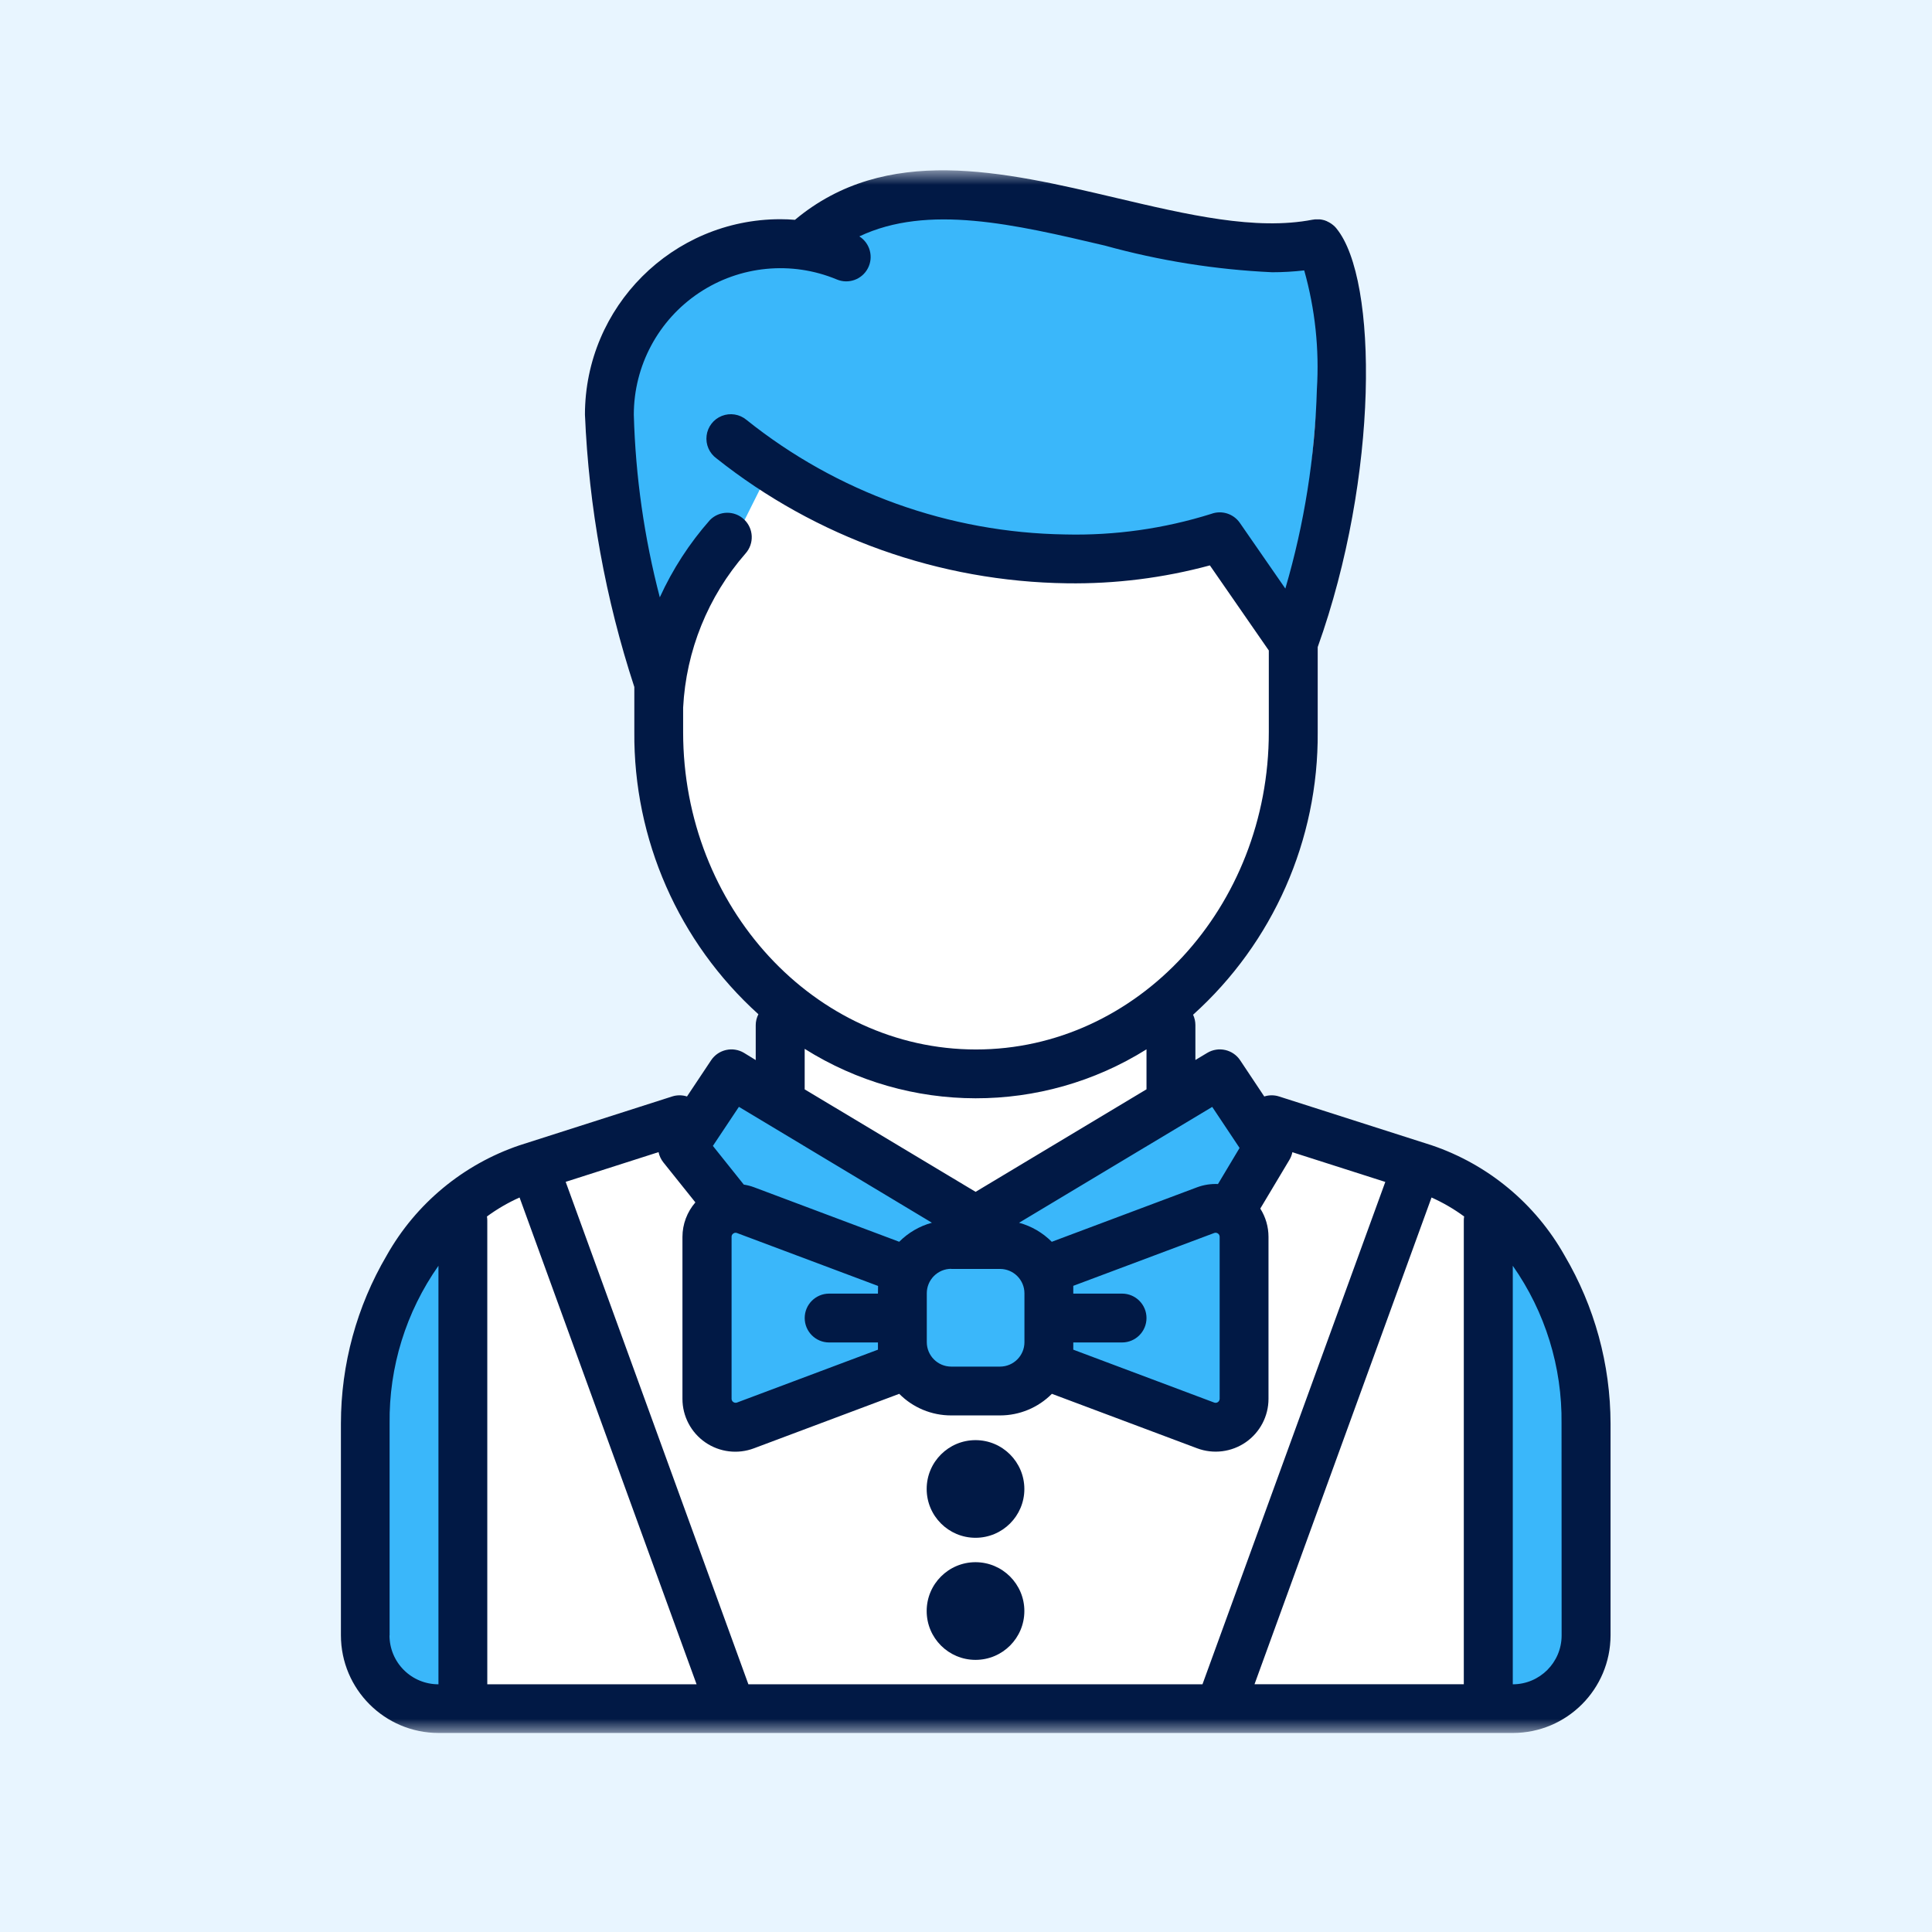
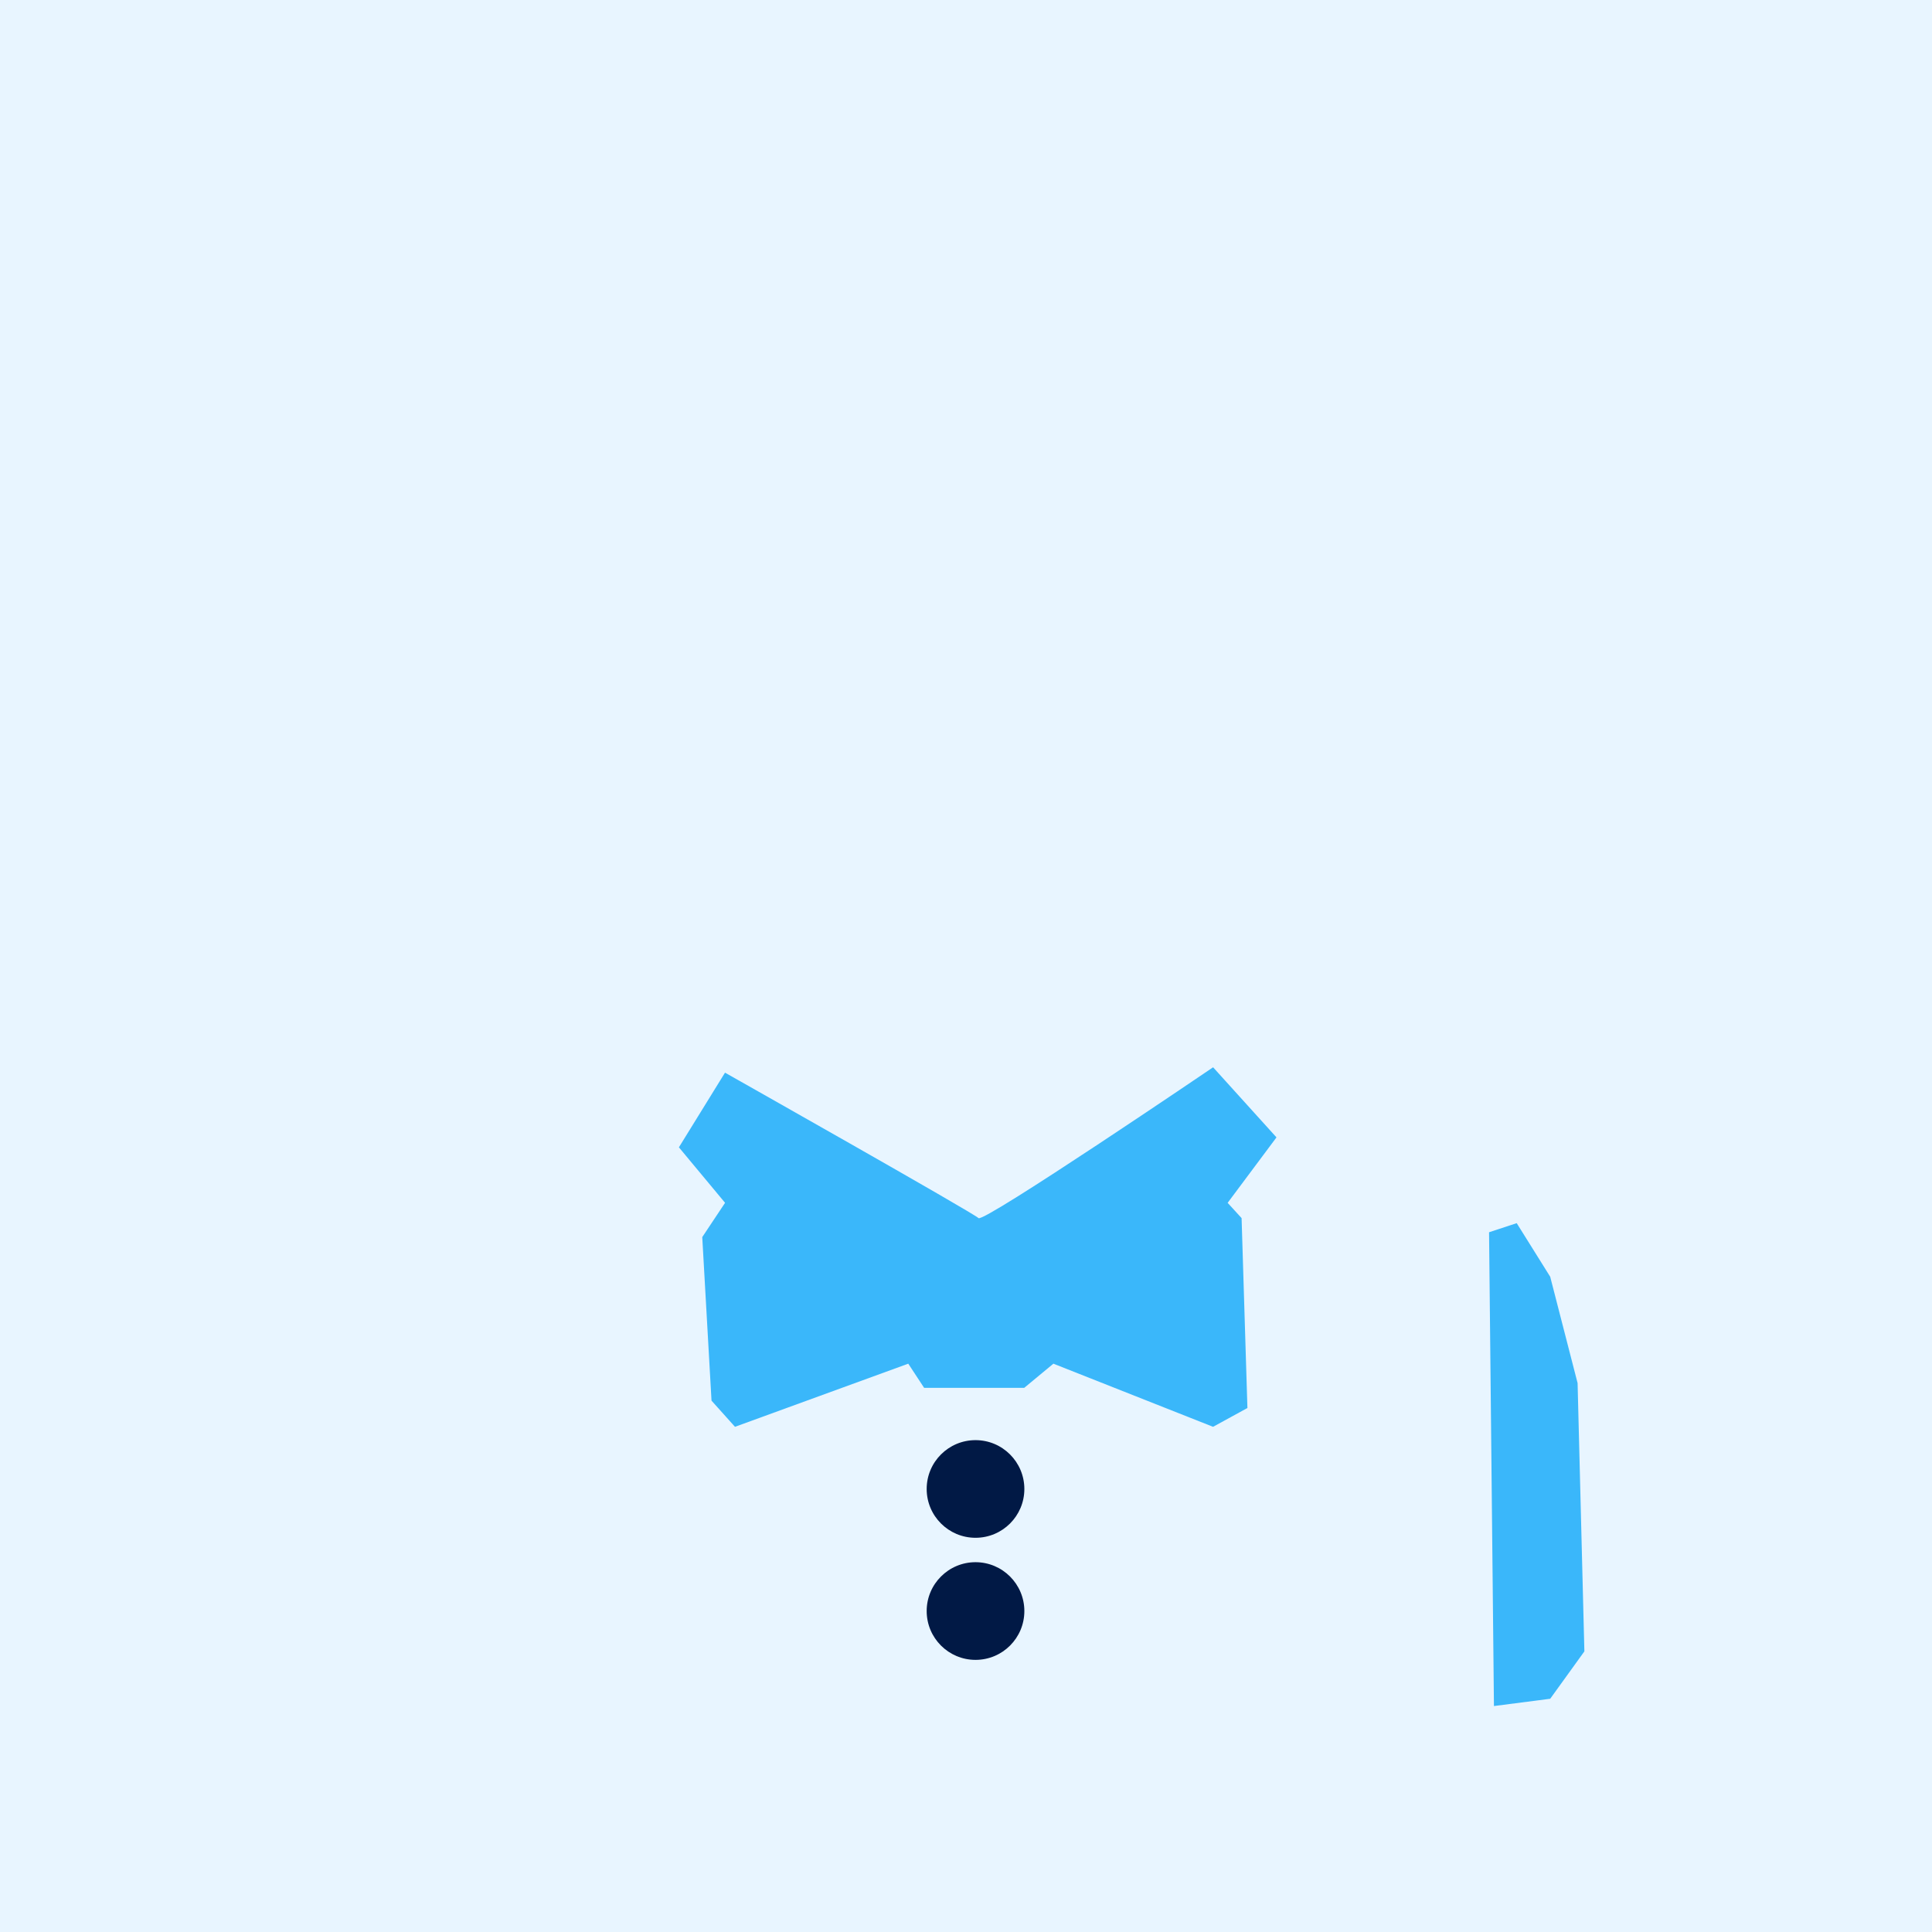
<svg xmlns="http://www.w3.org/2000/svg" width="68" height="68" viewBox="0 0 68 68" fill="none">
  <rect width="68" height="68" fill="#E8F5FF" />
  <mask id="mask0_3319_2071" style="mask-type:alpha" maskUnits="userSpaceOnUse" x="6" y="6" width="56" height="55">
-     <rect x="6.834" y="6" width="55" height="55" fill="white" />
-   </mask>
+     </mask>
  <g mask="url(#mask0_3319_2071)">
-     <path d="M55.067 44.188C54.041 42.365 52.378 40.985 50.397 40.312L45.02 38.592C44.85 38.537 44.668 38.537 44.498 38.592L43.649 37.317C43.394 36.936 42.885 36.822 42.492 37.057L42.074 37.308V36.079C42.074 35.953 42.046 35.829 41.993 35.715C44.81 33.18 46.407 29.559 46.379 25.769V22.776C48.532 16.759 48.508 9.835 47.042 8.044L47.032 8.032V8.032L47.025 8.024C47.009 8.006 46.993 7.988 46.976 7.971L46.944 7.942L46.915 7.917C46.901 7.905 46.886 7.894 46.871 7.884L46.849 7.868C46.833 7.858 46.816 7.847 46.8 7.838L46.778 7.825L46.729 7.801L46.696 7.783L46.651 7.766L46.617 7.753L46.576 7.743L46.535 7.733L46.498 7.727L46.452 7.721H46.413H46.369H46.319H46.286C46.261 7.721 46.236 7.727 46.21 7.732H46.199C44.194 8.121 41.805 7.559 39.277 6.964C35.295 6.026 31.181 5.061 27.98 7.737C27.808 7.723 27.637 7.715 27.463 7.715C23.668 7.719 20.592 10.795 20.588 14.59C20.725 17.851 21.309 21.078 22.326 24.18V25.761C22.296 29.545 23.885 33.161 26.693 35.698C26.632 35.816 26.6 35.946 26.599 36.079V37.311L26.186 37.057C25.793 36.822 25.284 36.936 25.029 37.317L24.18 38.592C24.01 38.537 23.827 38.537 23.657 38.592L18.281 40.312C16.3 40.985 14.636 42.365 13.61 44.188C12.557 45.98 12 48.021 11.999 50.1V57.558C12.001 59.456 13.539 60.993 15.436 60.995H53.249C55.147 60.993 56.684 59.456 56.686 57.558V50.1C56.682 48.02 56.123 45.98 55.067 44.188Z" fill="white" />
+     <path d="M55.067 44.188C54.041 42.365 52.378 40.985 50.397 40.312L45.02 38.592C44.85 38.537 44.668 38.537 44.498 38.592L43.649 37.317C43.394 36.936 42.885 36.822 42.492 37.057L42.074 37.308V36.079C42.074 35.953 42.046 35.829 41.993 35.715C44.81 33.18 46.407 29.559 46.379 25.769V22.776C48.532 16.759 48.508 9.835 47.042 8.044L47.032 8.032V8.032L47.025 8.024C47.009 8.006 46.993 7.988 46.976 7.971L46.944 7.942L46.915 7.917C46.901 7.905 46.886 7.894 46.871 7.884L46.849 7.868C46.833 7.858 46.816 7.847 46.8 7.838L46.778 7.825L46.729 7.801L46.696 7.783L46.617 7.753L46.576 7.743L46.535 7.733L46.498 7.727L46.452 7.721H46.413H46.369H46.319H46.286C46.261 7.721 46.236 7.727 46.21 7.732H46.199C44.194 8.121 41.805 7.559 39.277 6.964C35.295 6.026 31.181 5.061 27.98 7.737C27.808 7.723 27.637 7.715 27.463 7.715C23.668 7.719 20.592 10.795 20.588 14.59C20.725 17.851 21.309 21.078 22.326 24.18V25.761C22.296 29.545 23.885 33.161 26.693 35.698C26.632 35.816 26.6 35.946 26.599 36.079V37.311L26.186 37.057C25.793 36.822 25.284 36.936 25.029 37.317L24.18 38.592C24.01 38.537 23.827 38.537 23.657 38.592L18.281 40.312C16.3 40.985 14.636 42.365 13.61 44.188C12.557 45.98 12 48.021 11.999 50.1V57.558C12.001 59.456 13.539 60.993 15.436 60.995H53.249C55.147 60.993 56.684 59.456 56.686 57.558V50.1C56.682 48.02 56.123 45.98 55.067 44.188Z" fill="white" />
  </g>
  <mask id="mask1_3319_2071" style="mask-type:alpha" maskUnits="userSpaceOnUse" x="6" y="6" width="56" height="55">
    <rect x="6.834" y="6" width="55" height="55" fill="white" />
  </mask>
  <g mask="url(#mask1_3319_2071)">
-     <path d="M16.368 43.371L16.175 60.047L13.955 59.791L12.606 58.123L12.874 48.681L13.956 44.937L15.278 43.051L16.368 43.371Z" fill="#3AB7FA" />
    <path d="M52.41 43.371L52.582 60.047L54.562 59.791L55.765 58.123L55.526 48.681L54.562 44.937L53.383 43.051L52.41 43.371Z" fill="#3AB7FA" />
    <path d="M23.895 40.382L25.52 42.335L24.717 43.542L25.043 49.298L25.869 50.219L31.968 47.997L32.526 48.847H36.05L37.076 47.997L42.696 50.219L43.905 49.557L43.7 42.873L43.209 42.336L44.928 40.032L42.697 37.565C42.697 37.565 34.615 43.053 34.44 42.873C34.265 42.693 25.518 37.754 25.518 37.754L23.895 40.382Z" fill="#3AB7FA" />
-     <path d="M27.239 16.236L23.788 23.14L21.486 17.387L22.637 11.634L24.938 9.332L28.39 8.182L34.143 7.031L46.8 9.332L45.649 21.989C44.498 20.838 43.348 20.838 42.197 18.537C37.595 19.688 30.691 18.154 27.239 16.236Z" fill="#3AB7FA" />
-     <path fill-rule="evenodd" clip-rule="evenodd" d="M55.067 44.188C54.041 42.365 52.378 40.985 50.397 40.312L45.02 38.592C44.85 38.537 44.668 38.537 44.498 38.592L43.649 37.317C43.394 36.936 42.885 36.822 42.492 37.057L42.074 37.308V36.079C42.074 35.953 42.046 35.829 41.993 35.715C44.81 33.18 46.407 29.559 46.379 25.769V22.776C48.532 16.759 48.508 9.835 47.041 8.044L47.032 8.032L47.025 8.024L47.025 8.024L47.025 8.024L47.025 8.023C47.009 8.006 46.993 7.988 46.976 7.971L46.944 7.942L46.915 7.917C46.901 7.905 46.886 7.894 46.871 7.884L46.849 7.868C46.833 7.858 46.816 7.847 46.8 7.838L46.778 7.825L46.729 7.801L46.696 7.783L46.651 7.766L46.617 7.753L46.576 7.743L46.535 7.733L46.498 7.727L46.452 7.721H46.413H46.369H46.319H46.286C46.267 7.721 46.247 7.725 46.227 7.729L46.21 7.732H46.199C44.194 8.121 41.805 7.559 39.277 6.964C35.295 6.026 31.181 5.061 27.98 7.737C27.808 7.723 27.637 7.715 27.463 7.715C23.668 7.719 20.592 10.795 20.588 14.59C20.725 17.851 21.309 21.078 22.326 24.18V25.761C22.296 29.545 23.885 33.161 26.693 35.698C26.632 35.816 26.6 35.946 26.599 36.079V37.311L26.186 37.057C25.793 36.822 25.284 36.936 25.029 37.317L24.18 38.592C24.01 38.537 23.827 38.537 23.657 38.592L18.281 40.312C16.3 40.985 14.636 42.365 13.61 44.188C12.557 45.98 12 48.021 11.999 50.1V57.558C12.001 59.456 13.539 60.993 15.436 60.995H53.249C55.147 60.993 56.684 59.456 56.686 57.558V50.1C56.682 48.02 56.123 45.98 55.067 44.188ZM26.341 59.282L19.91 41.597L23.179 40.551C23.206 40.683 23.265 40.807 23.349 40.913L24.475 42.32C24.183 42.657 24.021 43.087 24.02 43.533V49.237C24.02 49.847 24.321 50.419 24.823 50.766C25.326 51.113 25.967 51.191 26.538 50.975L31.65 49.058C32.133 49.545 32.791 49.819 33.477 49.818H35.196C35.882 49.819 36.54 49.545 37.023 49.058L42.135 50.975C42.706 51.189 43.345 51.109 43.847 50.762C44.348 50.414 44.647 49.844 44.647 49.234V43.533C44.647 43.181 44.547 42.836 44.358 42.538L45.385 40.82C45.434 40.738 45.468 40.648 45.487 40.554L48.758 41.6L42.323 59.282H26.341ZM18.287 42.148C17.882 42.329 17.497 42.553 17.139 42.816C17.146 42.861 17.151 42.908 17.151 42.954V59.281H24.517L18.287 42.148ZM30.901 45.52V45.531H29.182C28.708 45.531 28.323 45.916 28.323 46.39C28.323 46.865 28.708 47.25 29.182 47.25H30.901V47.504L25.937 49.366C25.894 49.38 25.846 49.373 25.809 49.347C25.771 49.321 25.749 49.278 25.749 49.232V43.531C25.748 43.485 25.771 43.441 25.81 43.415C25.833 43.398 25.86 43.389 25.889 43.389C25.907 43.389 25.924 43.392 25.941 43.399L30.905 45.261L30.901 45.52ZM35.198 44.662H33.479L33.48 44.658C33.251 44.658 33.032 44.75 32.871 44.911C32.71 45.074 32.619 45.293 32.62 45.521V47.24C32.621 47.715 33.005 48.099 33.48 48.1H35.198C35.672 48.099 36.057 47.715 36.057 47.24V45.521C36.057 45.047 35.672 44.663 35.198 44.662ZM42.74 43.396C42.783 43.382 42.831 43.388 42.868 43.415C42.905 43.441 42.927 43.484 42.928 43.53V49.233C42.927 49.279 42.905 49.322 42.868 49.348C42.831 49.375 42.783 49.382 42.74 49.367L37.776 47.504V47.25H39.493C39.968 47.25 40.353 46.865 40.353 46.39C40.353 45.916 39.968 45.531 39.493 45.531H37.776V45.257L42.74 43.396ZM51.533 42.816C51.175 42.553 50.79 42.329 50.385 42.148L44.155 59.279H51.521V42.953C51.521 42.907 51.525 42.861 51.533 42.816ZM42.666 38.959L43.629 40.404L42.869 41.674C42.617 41.663 42.366 41.702 42.13 41.79L37.019 43.707C36.7 43.387 36.304 43.156 35.868 43.037L42.666 38.959ZM24.044 24.908V25.768C24.044 31.927 28.667 36.938 34.351 36.938C40.034 36.938 44.658 31.927 44.658 25.767V22.895L42.584 19.9C40.945 20.343 39.251 20.555 37.553 20.53C33.068 20.47 28.73 18.924 25.218 16.134C24.964 15.95 24.831 15.642 24.87 15.331C24.909 15.02 25.115 14.754 25.406 14.639C25.698 14.524 26.029 14.576 26.271 14.776C29.46 17.331 33.408 18.751 37.494 18.811C39.234 18.853 40.97 18.608 42.631 18.087C42.999 17.95 43.414 18.08 43.638 18.403L45.24 20.716C45.909 18.434 46.282 16.076 46.35 13.699C46.438 12.29 46.287 10.876 45.904 9.517C45.53 9.56 45.154 9.582 44.778 9.582C42.786 9.491 40.81 9.176 38.888 8.644C35.698 7.893 32.656 7.178 30.246 8.32C30.622 8.559 30.753 9.047 30.546 9.443C30.34 9.838 29.864 10.009 29.453 9.836C27.86 9.173 26.042 9.349 24.606 10.306C23.171 11.262 22.308 12.873 22.308 14.598C22.368 16.768 22.675 18.924 23.223 21.024C23.674 20.035 24.268 19.118 24.988 18.303C25.316 17.971 25.85 17.961 26.189 18.282C26.529 18.602 26.551 19.135 26.239 19.482C24.919 20.993 24.146 22.904 24.044 24.908ZM28.322 36.916C31.997 39.23 36.672 39.237 40.353 36.933V38.34L34.338 41.949L28.322 38.342V36.916ZM32.8 43.036L26.007 38.957L25.091 40.332L26.179 41.694C26.303 41.713 26.424 41.744 26.541 41.788L31.649 43.706C31.968 43.386 32.364 43.155 32.8 43.036ZM13.713 57.563V50.101C13.688 48.116 14.29 46.174 15.432 44.551V59.282C14.975 59.282 14.537 59.102 14.214 58.779C13.891 58.457 13.71 58.02 13.709 57.563H13.713ZM53.245 59.282C54.194 59.281 54.963 58.512 54.964 57.563L54.961 50.101C54.986 48.116 54.386 46.175 53.245 44.551V59.282Z" fill="#011945" />
    <path d="M34.335 50.688C33.386 50.688 32.616 51.457 32.616 52.407C32.616 53.356 33.386 54.125 34.335 54.125C35.285 54.125 36.054 53.356 36.054 52.407C36.053 51.458 35.284 50.688 34.335 50.688Z" fill="#011945" />
    <path d="M34.335 54.984C33.386 54.984 32.616 55.754 32.616 56.703C32.616 57.653 33.386 58.422 34.335 58.422C35.285 58.422 36.054 57.653 36.054 56.703C36.053 55.754 35.284 54.985 34.335 54.984V54.984Z" fill="#011945" />
  </g>
</svg>